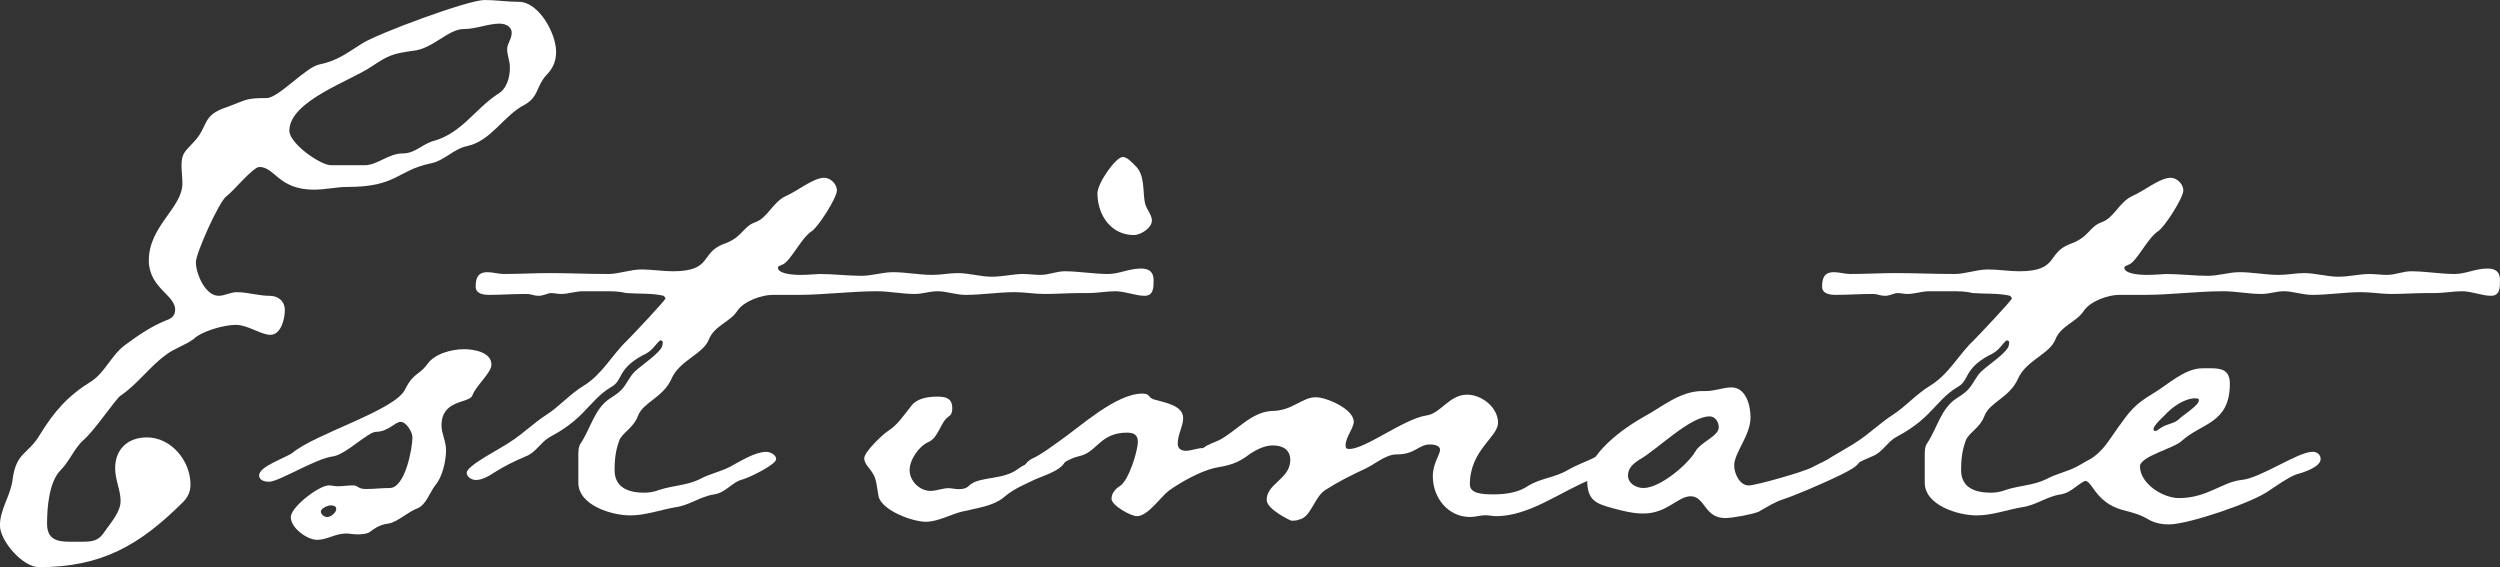
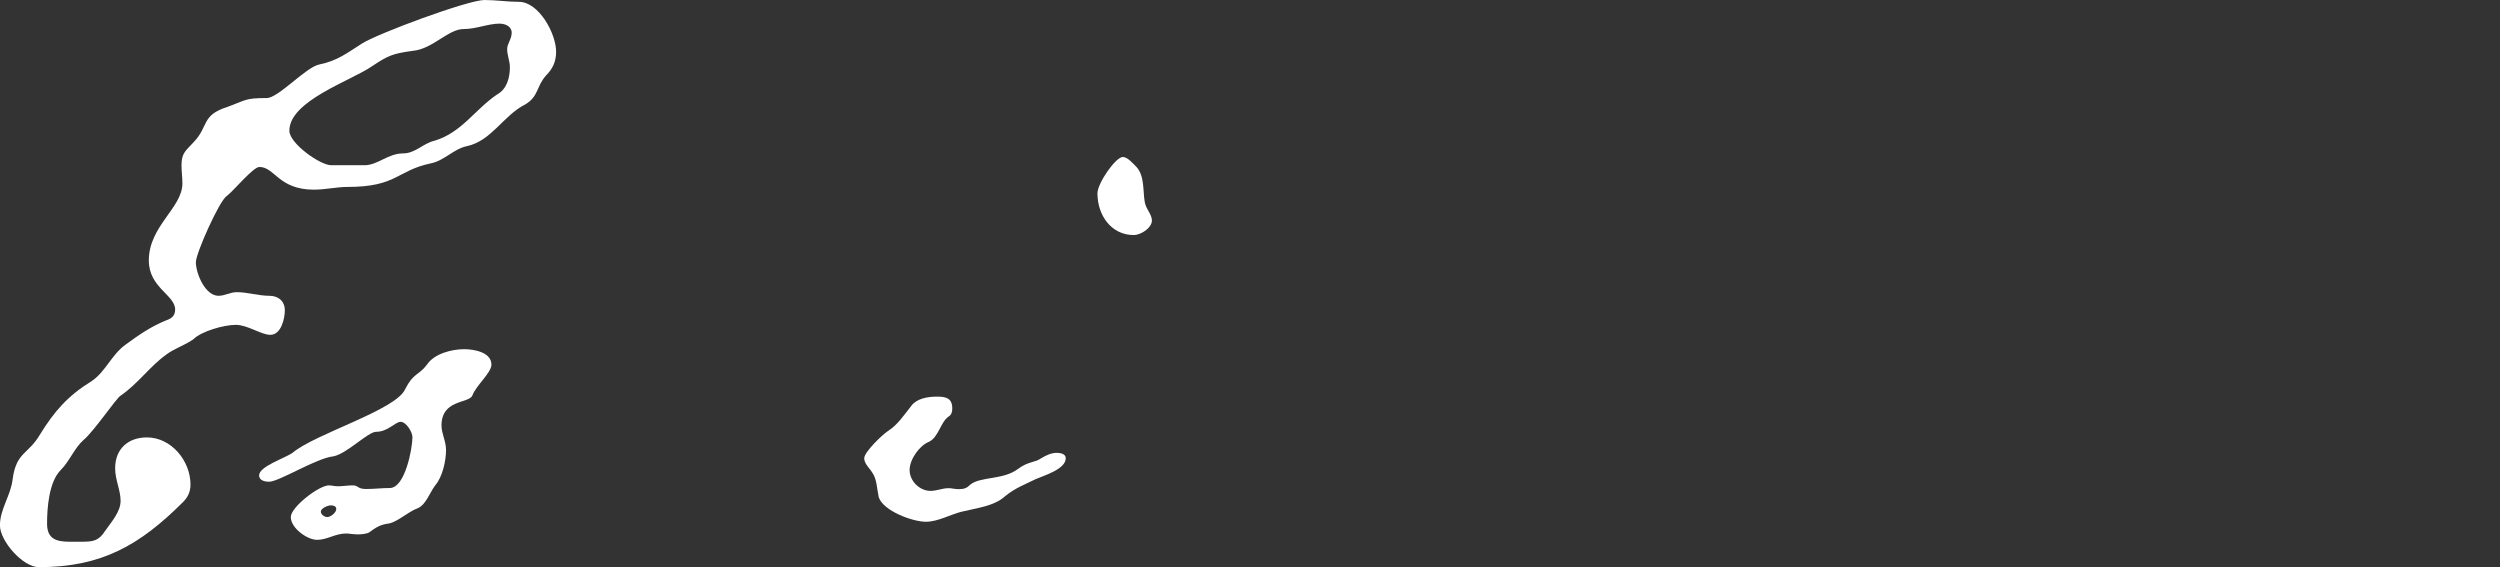
<svg xmlns="http://www.w3.org/2000/svg" id="_レイヤー_2" data-name="レイヤー 2" viewBox="0 0 33.047 7.496">
  <rect x="0" y="0" width="33.047" height="7.496" fill="#333333" stroke="none" />
  <defs>
    <style>
      .cls-1 {
        fill: #fff;
      }
    </style>
  </defs>
  <g id="_レイヤー_2-2" data-name=" レイヤー 2">
    <g>
      <path class="cls-1" d="M7.22,.996c-.132,.144-.096,.276-.276,.384-.288,.144-.444,.479-.768,.551-.18,.036-.3,.192-.48,.228-.456,.096-.444,.312-1.104,.312-.144,0-.288,.036-.443,.036-.468,0-.516-.3-.72-.3-.084,0-.348,.324-.432,.384-.096,.06-.408,.756-.408,.875,0,.144,.12,.444,.3,.444,.083,0,.156-.048,.24-.048,.144,0,.288,.048,.432,.048,.12,0,.204,.072,.204,.192,0,.108-.048,.324-.192,.324-.12,0-.3-.132-.456-.132s-.456,.084-.563,.192c-.12,.084-.252,.12-.36,.204-.216,.156-.372,.384-.6,.54-.06,.036-.348,.468-.492,.588-.12,.107-.18,.275-.3,.396-.156,.156-.18,.504-.18,.707s.12,.24,.3,.24h.156c.156,0,.228-.012,.312-.144,.084-.12,.204-.252,.204-.396,0-.144-.072-.275-.072-.432,0-.252,.168-.407,.42-.407,.324,0,.576,.312,.576,.623,0,.097-.036,.168-.096,.229-.576,.575-1.08,.863-1.907,.863-.216,0-.516-.348-.516-.552,0-.216,.144-.396,.168-.611,.048-.36,.204-.324,.36-.588,.192-.312,.372-.516,.684-.708,.18-.12,.264-.348,.444-.479,.18-.132,.335-.24,.54-.324,.072-.024,.12-.06,.12-.144,0-.192-.348-.288-.348-.648,0-.456,.444-.695,.444-1.019,0-.072-.012-.156-.012-.24,0-.168,.06-.192,.167-.312,.192-.204,.096-.348,.432-.456,.264-.096,.24-.12,.527-.12,.156,0,.516-.408,.696-.444,.24-.048,.372-.156,.563-.276,.204-.132,1.403-.576,1.619-.576,.156,0,.3,.024,.456,.024,.264,0,.492,.42,.492,.66,0,.132-.048,.228-.132,.312Zm-.612-.684c-.156,0-.312,.072-.48,.072-.204,0-.408,.264-.671,.288-.264,.036-.324,.06-.54,.204-.276,.192-1.092,.456-1.092,.852,0,.168,.408,.456,.552,.456h.444c.168,0,.312-.156,.504-.156,.168,0,.264-.132,.419-.168,.36-.108,.528-.408,.828-.612,.132-.072,.168-.228,.168-.359,0-.084-.036-.156-.036-.24,0-.072,.06-.132,.06-.216s-.084-.12-.156-.12Z" />
      <path class="cls-1" d="M6.244,5.229c-.048,.107-.408,.048-.408,.396,0,.108,.06,.204,.06,.324,0,.144-.048,.359-.144,.468-.072,.096-.12,.252-.228,.3-.132,.048-.264,.18-.384,.203-.108,.013-.168,.049-.264,.12-.024,.013-.084,.024-.144,.024s-.12-.012-.156-.012c-.144,0-.252,.084-.384,.084s-.348-.156-.348-.301c0-.132,.372-.419,.504-.419,.036,0,.072,.012,.12,.012,.06,0,.132-.012,.192-.012,.084,0,.06,.048,.18,.048,.108,0,.204-.013,.312-.013,.204,0,.3-.527,.3-.671,0-.072-.084-.204-.156-.204-.072,0-.168,.132-.324,.132-.108,0-.384,.288-.563,.324-.228,.023-.72,.336-.852,.336-.048,0-.132-.013-.132-.084,0-.12,.348-.229,.444-.3,.3-.252,1.367-.564,1.487-.84,.108-.216,.18-.18,.288-.324,.096-.144,.324-.204,.492-.204,.12,0,.36,.036,.36,.204,0,.108-.204,.276-.252,.408Zm-1.871,1.451c-.036,0-.132,.036-.132,.084,0,.036,.048,.071,.084,.071,.048,0,.12-.06,.12-.107,0-.036-.036-.048-.072-.048Z" />
-       <path class="cls-1" d="M15.128,3.91c-.12,0-.252-.06-.384-.06-.12,0-.228,.024-.372,.024h-.096c-.156,0-.312,.012-.468,.012-.132,0-.264-.024-.396-.024-.216,0-.432,.036-.647,.036-.132,0-.252-.048-.372-.048-.108,0-.192,.036-.3,.036-.168,0-.336-.036-.504-.036-.348,0-.695,.048-1.043,.048h-.335c-.144,0-.384,.084-.468,.216-.096,.144-.3,.192-.372,.372-.072,.192-.384,.276-.492,.515-.108,.252-.372,.312-.444,.492-.06,.168-.216,.228-.251,.336-.048,.132-.06,.252-.06,.384,0,.239,.192,.3,.396,.3,.06,0,.132-.012,.192-.036,.18-.06,.372-.06,.54-.144,.132-.072,.276-.097,.408-.168,.132-.072,.324-.192,.468-.192,.048,0,.132,.036,.132,.096,0,.072-.348,.24-.432,.265-.156,.036-.228,.18-.396,.203-.168,.024-.324,.145-.503,.168-.204,.036-.396,.108-.6,.108-.24,0-.684-.132-.684-.432v-.36c0-.06,0-.119,.036-.168,.132-.203,.18-.455,.384-.587,.192-.12,.18-.156,.288-.312,.072-.096,.3-.228,.384-.347,.012-.012,.024-.048,.024-.084,0-.012-.012-.024-.036-.024l-.036,.036c-.06,.072-.096,.12-.204,.167-.324,.181-.252,.324-.396,.408-.168,.096-.264,.228-.396,.359-.132,.133-.276,.229-.432,.312-.12,.071-.18,.204-.312,.252-.144,.06-.288,.132-.42,.216-.072,.048-.156,.096-.24,.096-.048,0-.12-.036-.12-.096,0-.097,.48-.336,.576-.408,.168-.107,.312-.252,.48-.359,.168-.108,.312-.276,.492-.384,.251-.156,.372-.408,.576-.6,.06-.06,.503-.528,.503-.552,0-.012-.012-.024-.024-.036-.144-.036-.336-.024-.492-.036-.096-.024-.18-.024-.312-.024h-.264c-.096,0-.192,.036-.288,.036-.048,0-.084-.012-.132-.012-.036,0-.108,.036-.156,.036-.096,0-.084-.024-.18-.024-.168,0-.324,.012-.48,.012-.072,0-.18-.012-.18-.108,0-.108,.024-.192,.156-.192,.072,0,.144,.024,.216,.024,.204,0,.396-.012,.6-.012,.252,0,.516,.012,.78,.012,.144,0,.288-.06,.444-.06,.132,0,.276,.024,.408,.024,.528,0,.36-.24,.671-.36,.252-.084,.252-.228,.42-.288,.168-.06,.228-.264,.408-.348,.144-.06,.36-.24,.504-.24,.084,0,.168,.084,.168,.168,0,.096-.252,.492-.336,.54-.144,.096-.288,.42-.396,.444-.012,.012-.048,.012-.048,.036,0,.072,.156,.096,.3,.096,.108,0,.216-.012,.252-.012,.18,0,.372,.024,.552,.024,.144,0,.276-.048,.419-.048,.168,0,.348,.036,.516,.036,.12,0,.228-.024,.335-.024,.156,0,.3,.048,.456,.048,.144,0,.276-.036,.408-.036,.084,0,.156,.012,.228,.012,.12,0,.216-.048,.324-.048,.192,0,.384,.036,.576,.036,.144,0,.276-.072,.432-.072,.084,0,.168,.024,.168,.156,0,.096,0,.204-.12,.204Z" />
      <path class="cls-1" d="M13.692,6.333c-.144,.071-.276,.119-.408,.228-.144,.132-.384,.156-.576,.204-.144,.036-.312,.132-.468,.132-.18,0-.564-.144-.624-.324-.024-.107-.024-.239-.084-.323-.036-.061-.108-.12-.108-.192,0-.084,.24-.312,.312-.359,.132-.084,.216-.216,.312-.336,.072-.096,.216-.12,.336-.12,.108,0,.204,.012,.204,.156,0,.048-.012,.084-.048,.107-.108,.072-.132,.276-.264,.336-.12,.048-.252,.228-.252,.372,0,.144,.132,.275,.276,.275,.084,0,.156-.036,.24-.036,.036,0,.084,.013,.132,.013,.072,0,.108-.013,.156-.061,.132-.107,.432-.06,.624-.203,.144-.108,.228-.084,.312-.145,.06-.036,.132-.071,.204-.071,.048,0,.12,.012,.12,.071,0,.145-.288,.229-.396,.276Zm1.295-3.226c-.3,0-.48-.264-.48-.552,0-.132,.24-.48,.336-.48,.06,0,.132,.084,.18,.132,.108,.12,.084,.312,.108,.456,.012,.096,.096,.168,.096,.252,0,.096-.144,.192-.24,.192Z" />
-       <path class="cls-1" d="M21.015,6.344c-.384,.156-.804,.479-1.235,.479-.048,0-.096-.012-.144-.012-.072,0-.132,.023-.204,.023-.288,0-.492-.251-.492-.539,0-.168,.096-.288,.096-.348,0-.061-.084-.072-.132-.072-.156,0-.192,.132-.444,.132-.144,0-.288,.132-.42,.192-.18,.084-.348,.168-.516,.275-.156,.096-.192,.372-.36,.396-.024,.013-.06,.013-.096,.013,0,0-.324-.145-.324-.276,0-.216,.312-.275,.312-.527,0-.132-.096-.192-.228-.192-.108,0-.204,.048-.3,.108-.168,.132-.276,.155-.479,.191-.192,.048-.432,.181-.6,.3-.108,.084-.276,.336-.42,.336-.084,0-.336-.144-.336-.228,0-.072,.048-.132,.108-.168,.12-.072,.24-.468,.24-.588,0-.096-.06-.12-.144-.12-.36,0-.396,.265-.636,.312-.216,.048-.42,.275-.612,.275-.06,0-.12-.023-.12-.084,0-.072,.048-.12,.108-.156,.132-.06,.252-.155,.372-.239,.276-.192,.744-.624,1.091-.624,.12,0,.06,.061,.18,.084,.12,.036,.36,.072,.36,.24,0,.107-.072,.216-.072,.336,0,.06,.036,.096,.108,.096,.072,0,.144-.036,.228-.036,.06-.048,.144-.072,.216-.107,.228-.12,.42-.372,.696-.384,.264,0,.396-.181,.576-.181,.144,0,.503,.156,.503,.324,0,.084-.108,.204-.108,.312,0,.036,.012,.048,.048,.048,.216,0,.719-.396,1.019-.443,.192-.024,.3-.275,.54-.275,.192,0,.408,.167,.408,.371,0,.192-.372,.36-.372,.815,0,.12,.156,.132,.312,.132s.336-.023,.468-.119c.168-.097,.36-.108,.516-.204,.108-.061,.204-.096,.312-.145,.072-.035,.18-.107,.264-.107,.048,0,.108,.036,.108,.084,0,.132-.312,.264-.396,.3Z" />
-       <path class="cls-1" d="M24.495,6.188c-.144,.097-.731,.348-.911,.408-.12,.036-.228,.107-.336,.168-.084,.036-.348,.084-.444,.084-.276,0-.264-.288-.456-.288-.168,0-.312,.228-.624,.228-.144,0-.276-.035-.408-.071-.228-.061-.335-.108-.335-.372,0-.348,.479-.684,.755-.84,.228-.12,.468-.336,.768-.336h.048c.12,0,.228-.048,.336-.048,.192,0,.252,.24,.252,.396,0,.239-.216,.468-.216,.635,0,.108,.072,.265,.192,.265,.096,0,.731-.181,.839-.24s.408-.204,.528-.204c.048,0,.12,.024,.12,.072,0,.06-.072,.12-.108,.144Zm-1.895-.684c-.264,0-.696,.444-.936,.576-.072,.048-.144,.107-.144,.204,0,.107,.108,.167,.204,.167,.216,0,.576-.3,.684-.479,.072-.132,.312-.204,.312-.323,0-.072-.048-.145-.12-.145Z" />
-       <path class="cls-1" d="M32.928,3.91c-.12,0-.252-.06-.384-.06-.12,0-.228,.024-.372,.024h-.096c-.156,0-.312,.012-.468,.012-.132,0-.264-.024-.396-.024-.216,0-.432,.036-.648,.036-.132,0-.251-.048-.372-.048-.108,0-.192,.036-.3,.036-.168,0-.336-.036-.504-.036-.348,0-.695,.048-1.043,.048h-.335c-.144,0-.384,.084-.468,.216-.096,.144-.3,.192-.372,.372-.072,.192-.384,.276-.492,.515-.108,.252-.372,.312-.444,.492-.06,.168-.216,.228-.251,.336-.048,.132-.06,.252-.06,.384,0,.239,.192,.3,.396,.3,.06,0,.132-.012,.192-.036,.18-.06,.372-.06,.54-.144,.132-.072,.276-.097,.408-.168,.132-.072,.324-.192,.468-.192,.048,0,.132,.036,.132,.096,0,.072-.348,.24-.432,.265-.156,.036-.228,.18-.396,.203-.168,.024-.324,.145-.504,.168-.204,.036-.396,.108-.6,.108-.24,0-.684-.132-.684-.432v-.36c0-.06,0-.119,.036-.168,.132-.203,.18-.455,.384-.587,.192-.12,.18-.156,.288-.312,.072-.096,.3-.228,.384-.347,.012-.012,.024-.048,.024-.084,0-.012-.012-.024-.036-.024l-.036,.036c-.06,.072-.096,.12-.204,.167-.324,.181-.252,.324-.396,.408-.168,.096-.264,.228-.396,.359-.132,.133-.276,.229-.432,.312-.12,.071-.18,.204-.312,.252-.144,.06-.288,.132-.42,.216-.072,.048-.156,.096-.24,.096-.048,0-.12-.036-.12-.096,0-.097,.48-.336,.576-.408,.168-.107,.312-.252,.48-.359,.167-.108,.312-.276,.492-.384,.252-.156,.372-.408,.576-.6,.06-.06,.503-.528,.503-.552,0-.012-.012-.024-.024-.036-.144-.036-.336-.024-.492-.036-.096-.024-.18-.024-.312-.024h-.264c-.096,0-.192,.036-.288,.036-.048,0-.084-.012-.132-.012-.036,0-.108,.036-.156,.036-.096,0-.084-.024-.18-.024-.168,0-.324,.012-.48,.012-.072,0-.18-.012-.18-.108,0-.108,.024-.192,.156-.192,.072,0,.144,.024,.216,.024,.204,0,.396-.012,.6-.012,.252,0,.516,.012,.78,.012,.144,0,.288-.06,.444-.06,.132,0,.276,.024,.408,.024,.528,0,.36-.24,.671-.36,.252-.084,.252-.228,.42-.288,.168-.06,.228-.264,.408-.348,.144-.06,.36-.24,.504-.24,.084,0,.168,.084,.168,.168,0,.096-.252,.492-.336,.54-.144,.096-.288,.42-.396,.444-.012,.012-.048,.012-.048,.036,0,.072,.156,.096,.3,.096,.108,0,.216-.012,.252-.012,.18,0,.372,.024,.552,.024,.144,0,.276-.048,.42-.048,.167,0,.348,.036,.516,.036,.12,0,.228-.024,.335-.024,.156,0,.3,.048,.456,.048,.144,0,.276-.036,.408-.036,.084,0,.156,.012,.228,.012,.12,0,.216-.048,.324-.048,.192,0,.384,.036,.576,.036,.144,0,.276-.072,.432-.072,.084,0,.167,.024,.167,.156,0,.096,0,.204-.119,.204Z" />
-       <path class="cls-1" d="M30.351,6.272c-.12,.048-.252,.145-.36,.216-.216,.156-1.067,.444-1.319,.444-.084,0-.18-.013-.264-.061-.12-.071-.216-.096-.36-.132-.36-.107-.384-.384-.492-.384-.06,0-.12-.036-.12-.096s.06-.096,.096-.132c.251-.132,.3-.24,.468-.479,.156-.216,.216-.3,.456-.444,.204-.12,.42-.336,.66-.336h.108c.144,0,.252,.024,.252,.204,0,.528-.372,.516-.636,.756-.096,.096-.552,.204-.552,.336,0,.228,.3,.42,.516,.42,.372,0,.576-.216,.828-.24s.744-.372,.936-.372c.06,0,.108,.036,.108,.096,0,.108-.24,.181-.324,.204Zm-1.332-1.007c-.144,0-.312,.119-.408,.228-.036,.036-.144,.132-.144,.18,0,.012,0,.024,.024,.024s.06-.036,.084-.048c.072-.048,.167-.048,.228-.108,.06-.06,.264-.18,.264-.252,0-.023-.024-.023-.048-.023Z" />
    </g>
  </g>
</svg>